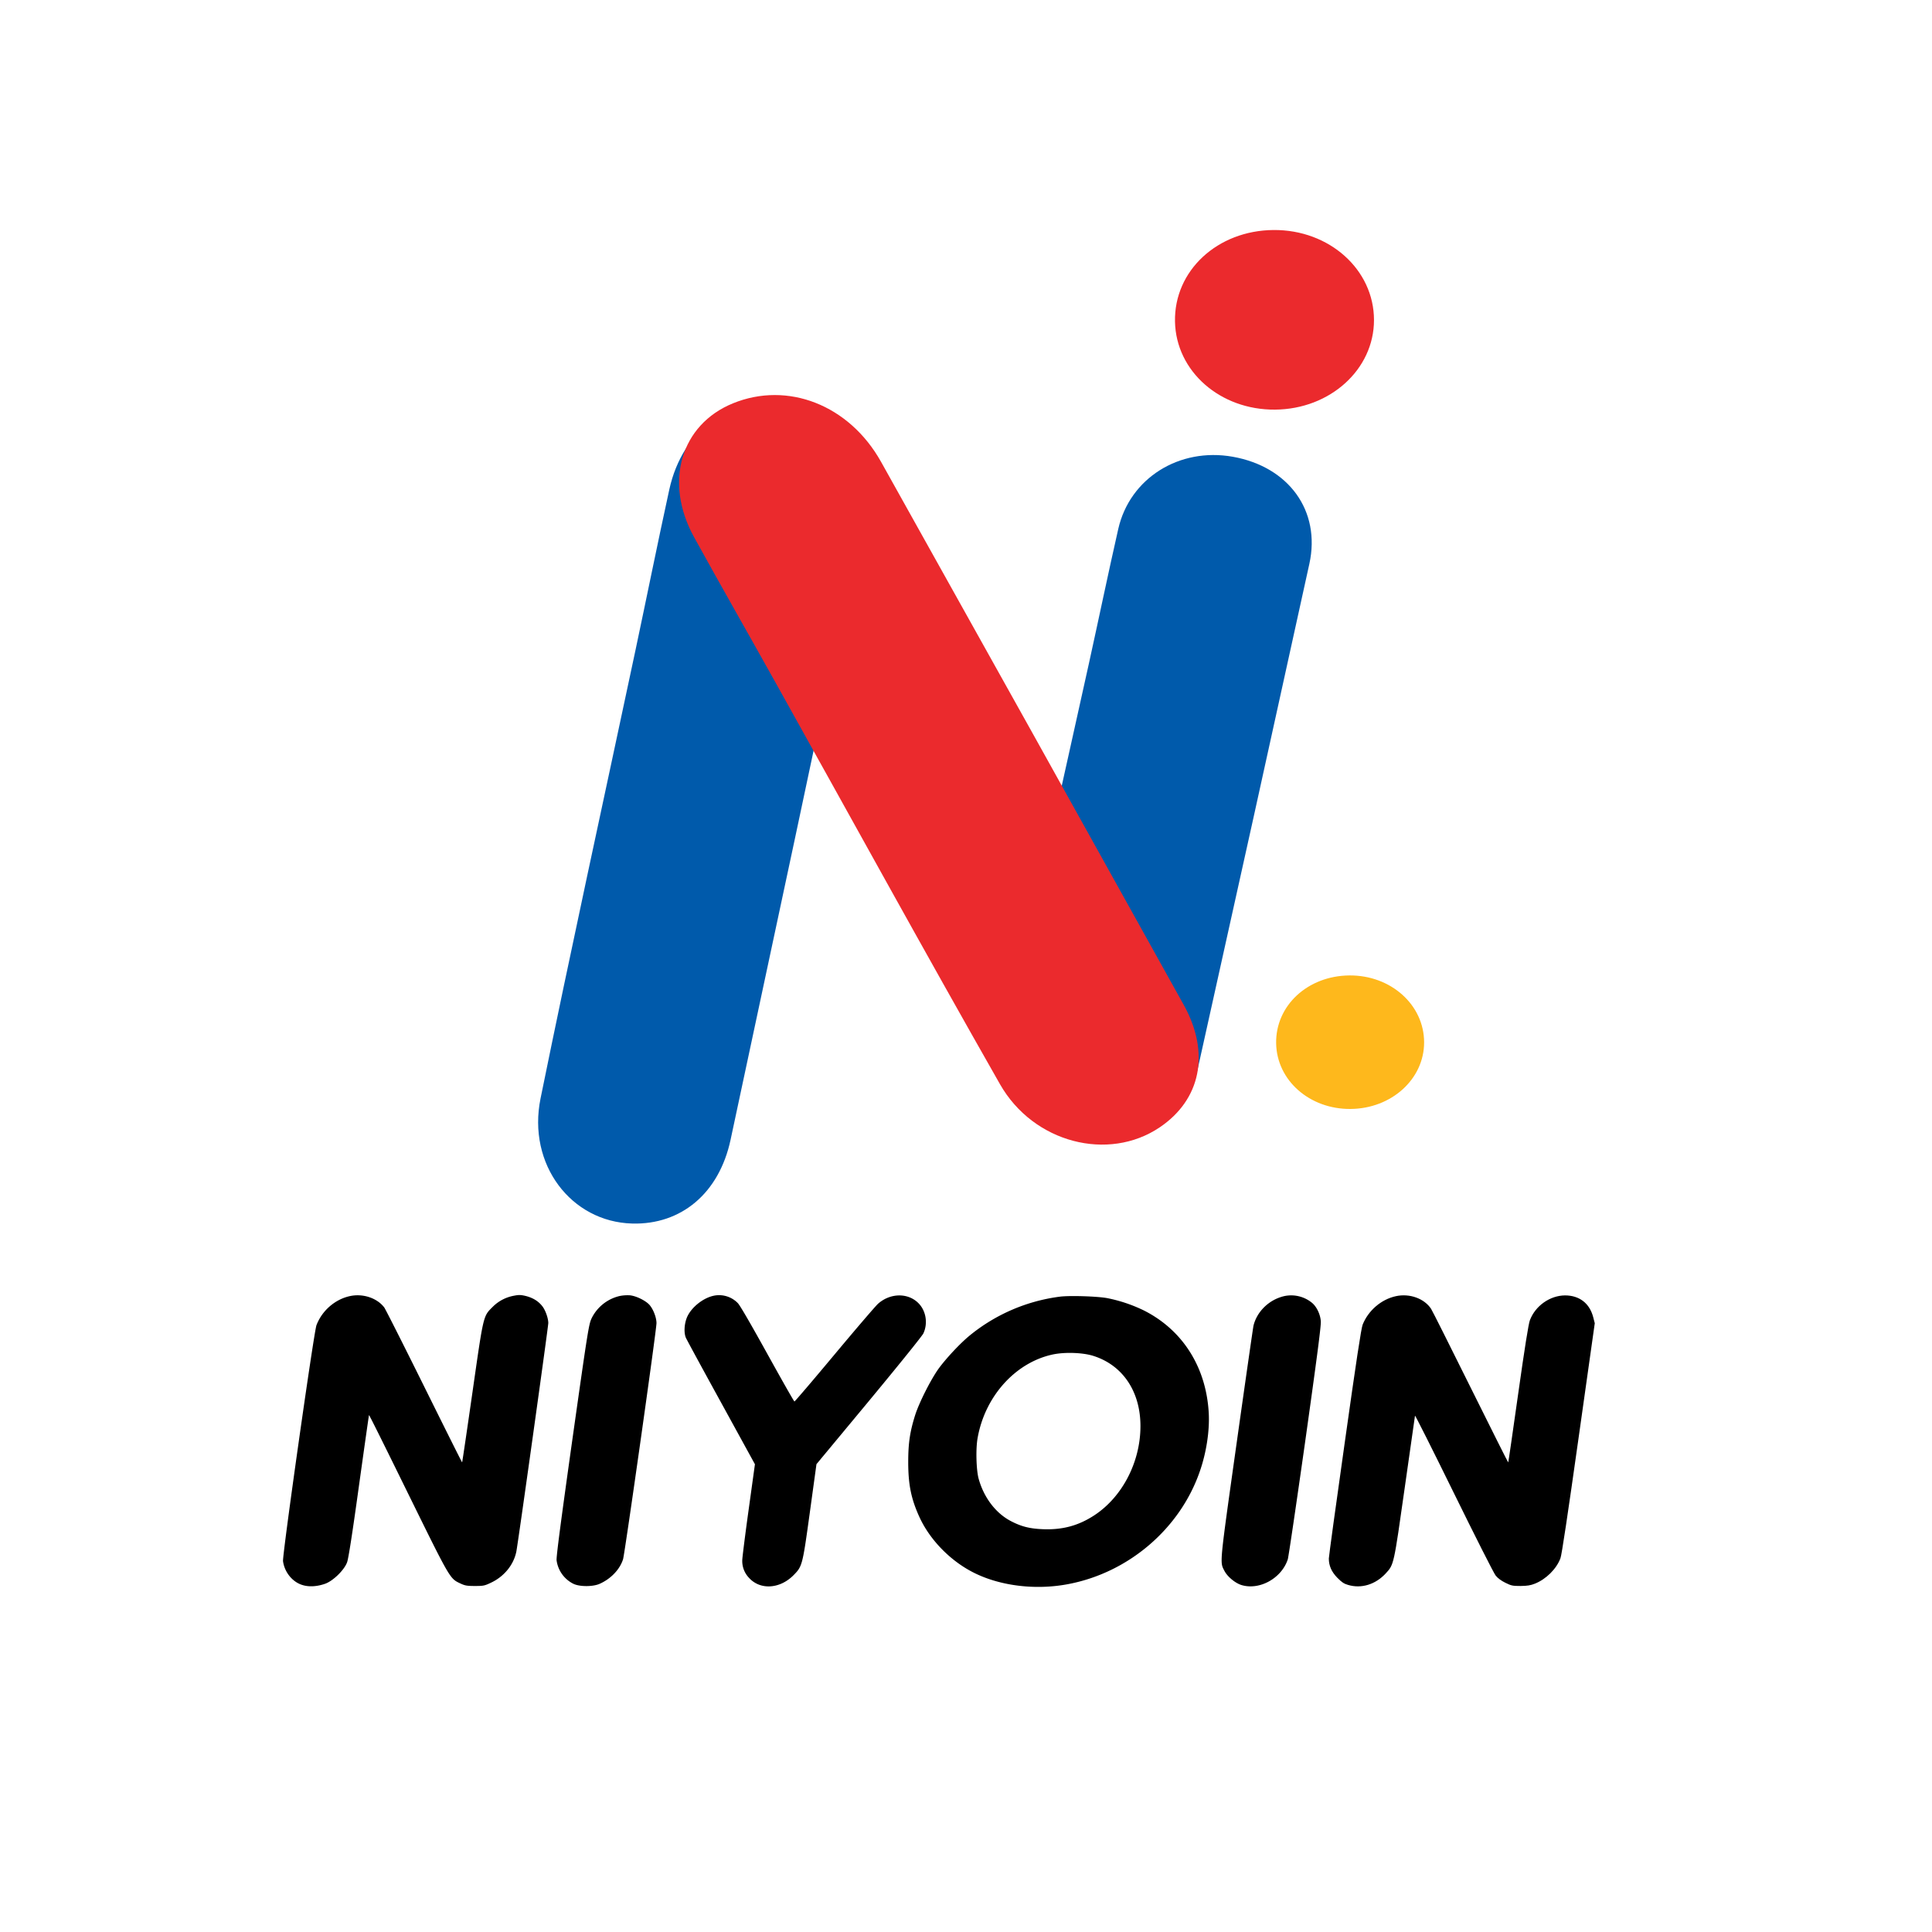
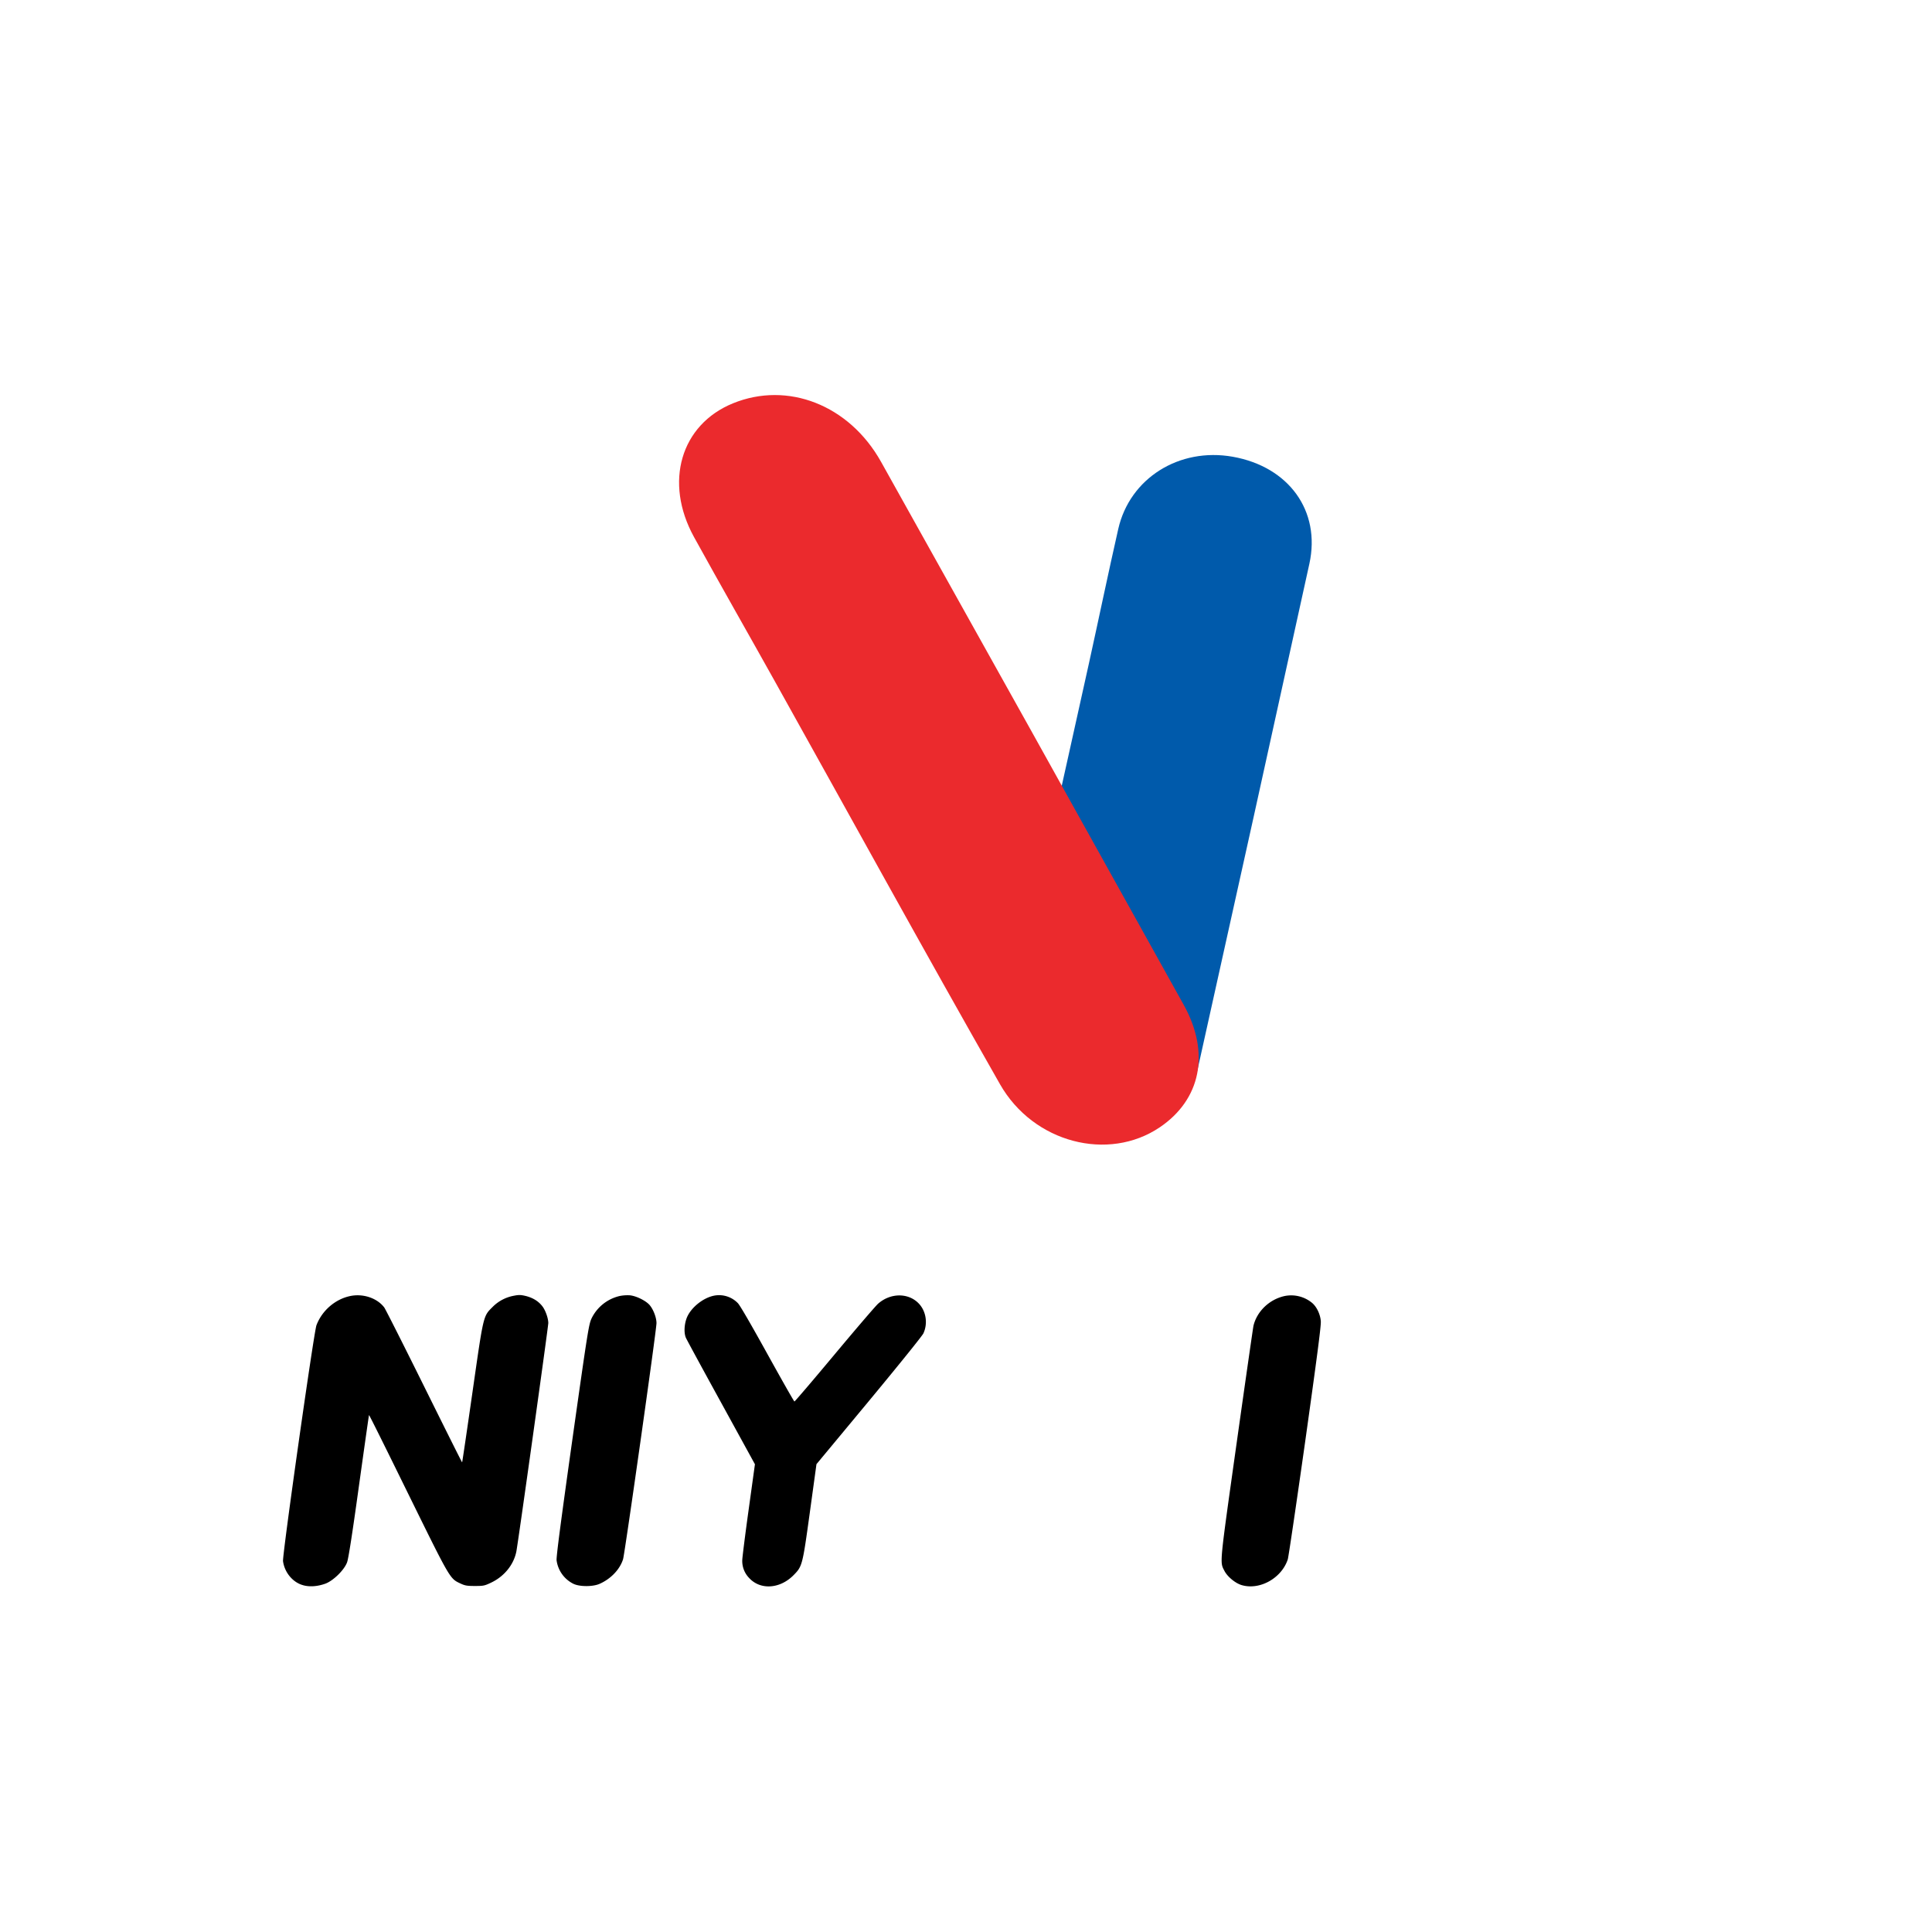
<svg xmlns="http://www.w3.org/2000/svg" id="Layer_1" data-name="Layer 1" viewBox="0 0 2000 2000">
  <defs>
    <style>.cls-1{fill:#005aab;}.cls-2{fill:#eb2a2d;}.cls-3{fill:#feb81c;}.cls-4{fill:none;}</style>
  </defs>
  <title>NIYOIN LOGO (3)</title>
-   <path class="cls-1" d="M654.43,1266.6c-63.21-1.68-108.76-61.23-94.86-129.5,31.5-154.76,65.35-309,98.15-463.44,11.8-55.58,23-111.31,35.12-166.82,13.73-63,66-100.42,121.06-87.26,57.64,13.78,89.36,69.61,75.48,135.22q-66.1,312.65-133.09,625.08c-11.87,55.38-51.08,88.08-101.87,86.73" />
  <path class="cls-1" d="M1140.82,1179.14c-63.24-.16-110.47-48.72-98.52-105.67,27.09-129.1,56.54-257.79,84.94-386.67,10.22-46.38,19.86-92.86,30.37-139.18,11.93-52.61,63.14-84.65,118.54-74.8,58,10.32,91.31,56.05,79.31,110.79q-57.19,260.85-115.27,521.54c-10.29,46.21-48.56,74.12-99.37,74" />
  <path class="cls-2" d="M1200.46,1167.07c-53,35.72-130.57,16.26-165.32-44.77C956.37,984,879.9,844.67,802.41,705.8c-27.89-50-56.34-99.71-83.94-149.79-31.35-56.88-13.73-116.45,40.3-138.49,56.58-23.08,120.33,1.6,153.29,60.55q157.1,280.91,313.33,562.16c27.7,49.85,17.64,98.14-24.92,126.84" />
-   <path class="cls-2" d="M1320.07,424.05c-57,.5-102.73-39.67-103.72-91.2-1-52.63,43.83-94.27,102-94.74,57.76-.46,104,41,104,93.22,0,51.08-45.38,92.22-102.33,92.72" />
-   <path class="cls-3" d="M1398.17,1148c-42.4.37-76.37-29.49-77.11-67.8-.76-39.13,32.58-70.08,75.85-70.43,42.94-.34,77.3,30.46,77.33,69.29,0,38-33.73,68.56-76.07,68.93" />
  <rect class="cls-4" width="2000" height="2000" />
  <path d="M361.89,1341.8c-15.3,3.4-28.7,15.2-34.3,30.1-2.7,7.2-35.4,238-34.6,244.2,1.5,11.5,9.9,21.8,20.4,24.8,7,2.1,15.5,1.4,23.7-1.6,8.2-3.2,19.3-14.1,22.2-22,1.4-3.7,5.4-29.3,12.2-78.5,5.6-40.2,10.3-73.4,10.5-73.9s18.3,36.1,40.5,81.3c43.9,89.2,43.1,87.8,54.1,93,4.7,2.2,6.8,2.6,15,2.6,8.9,0,10-.2,17.1-3.6,13.3-6.4,23-18.3,25.8-31.9,1.6-7.5,33.1-232.9,33.1-236.7,0-4.7-2.7-12.6-5.8-16.9-4-5.4-9.6-9-17.1-11-5.4-1.3-7.4-1.4-12.5-.4a41.46,41.46,0,0,0-22.1,11.5c-10,10-9.4,7.5-21,88.5-5.7,39.7-10.5,72.3-10.7,72.5s-17.8-35.1-39.2-78.3-40.1-80.2-41.4-82C390.29,1343.6,375.39,1338.7,361.89,1341.8Z" />
  <path d="M641.59,1341.6a43.18,43.18,0,0,0-29.2,23.2c-2.9,6.4-3.8,11.6-20,126.3-11.7,83.2-16.7,121.1-16.2,124.2a31.87,31.87,0,0,0,17.3,24.2c6.5,3.2,20.4,3.2,27.4,0,11.6-5.2,20.8-14.9,24.1-25.4,1.8-5.8,34.6-237.3,34.6-244.4,0-5.6-3.1-13.9-7-18.6-3.8-4.5-13.7-9.5-20.5-10.2A42.18,42.18,0,0,0,641.59,1341.6Z" />
  <path d="M739,1341.3c-11.7,2.4-24.3,12.9-28.2,23.3-2.5,6.7-2.9,15.2-.8,20.2.8,1.9,17.2,32.1,36.5,67.2l35,63.8-6.5,47c-3.6,25.8-6.5,49.2-6.6,52a25.15,25.15,0,0,0,6.9,18.5c11.5,12.8,31.7,11.7,45.9-2.4,9.4-9.5,9.5-9.9,17.2-65.7l6.8-49.5,54.3-65.4c30.9-37.3,55.2-67.4,56.4-70,4.7-10.2,2.8-22.7-4.5-30.6-10.6-11.5-29.4-11.6-42.4-.1-2.6,2.3-22.9,26-45.2,52.7s-40.9,48.5-41.4,48.5-13-22.1-27.9-49c-16.6-30-28.4-50.5-30.7-52.8A27,27,0,0,0,739,1341.3Z" />
  <path d="M1329.59,1341.7c-15.6,3.5-28.4,15.8-32,30.7-.5,2.4-8.4,57.3-17.5,122-17.9,127.3-17.4,122.3-12.6,131.7,3.1,6.1,11.4,12.9,17.9,14.8,18.7,5.5,41.3-7.2,47.7-26.6.8-2.5,8.9-57.6,18.1-122.5,12.2-87,16.5-119.6,16.1-124.1-.5-7.1-4.3-15.1-9.2-19.1A34,34,0,0,0,1329.59,1341.7Z" />
-   <path d="M1445,1341.8c-15.2,3.3-28.6,14.9-34.4,29.5-1.5,3.9-6.5,36.6-18.5,121.9-9.1,64.1-16.5,118.2-16.5,120.2,0,7.4,2.8,13.8,8.8,19.9,4.5,4.6,6.9,6.2,11.1,7.4,13.8,4.1,28.4-.4,39.1-12,8.4-9.2,8.2-8.3,19.6-88.8,5.7-40.1,10.5-73.6,10.6-74.4s18.2,35.2,40.2,80,41.4,83.2,43.3,85.5c2.1,2.7,5.8,5.4,10.1,7.5,6.1,3,7.4,3.3,15.7,3.3,7-.1,10.3-.6,14.8-2.4,11.6-4.6,22.4-15.3,26.5-26.4,1.3-3.5,7.4-44.1,18.7-124.2l16.8-119-1.6-6.2c-3.7-14.4-14.3-22.6-29.2-22.6-15.6.1-30.8,10.8-36.4,25.8-1.4,3.7-5.3,28-12.1,76.2-5.5,38.8-10.1,70.8-10.3,70.9s-17.6-34.6-38.8-77.3-39.6-79.5-41.1-81.8C1474.29,1344.1,1459.09,1338.7,1445,1341.8Z" />
-   <path d="M1097.19,1342.3a184.93,184.93,0,0,0-93.1,40c-10.2,8.3-25,24.2-32.8,35-8,11.4-19.4,33.9-23.7,46.9-5.6,17.5-7.4,29.6-7.4,49.1,0,23.7,3,38.5,11.9,57.8,10.9,23.4,32.1,45,56.1,57,27.5,13.8,64.3,18.2,97.9,11.7,62.3-11.9,115.3-57.3,135.8-116.2,6.9-19.6,10.4-42.4,9.4-60.8-2.6-47.4-26.9-85.9-67.1-106.2a155.48,155.48,0,0,0-38.1-12.8C1135.69,1341.9,1107.39,1341,1097.19,1342.3Zm34.9,61.4c30.3,9.7,48.5,36.9,48.5,72.6,0,37-18.6,73-47.4,92.1-16.7,11-33.4,15.5-54.1,14.6-13.5-.6-21.9-2.8-32.5-8.3-15.8-8.2-28.1-24.4-33.5-43.9-2.5-9.1-3.1-31-1.1-42,7.5-43.1,38.9-78.2,77.6-86.6C1102,1399.5,1121.09,1400.1,1132.09,1403.7Z" />
</svg>